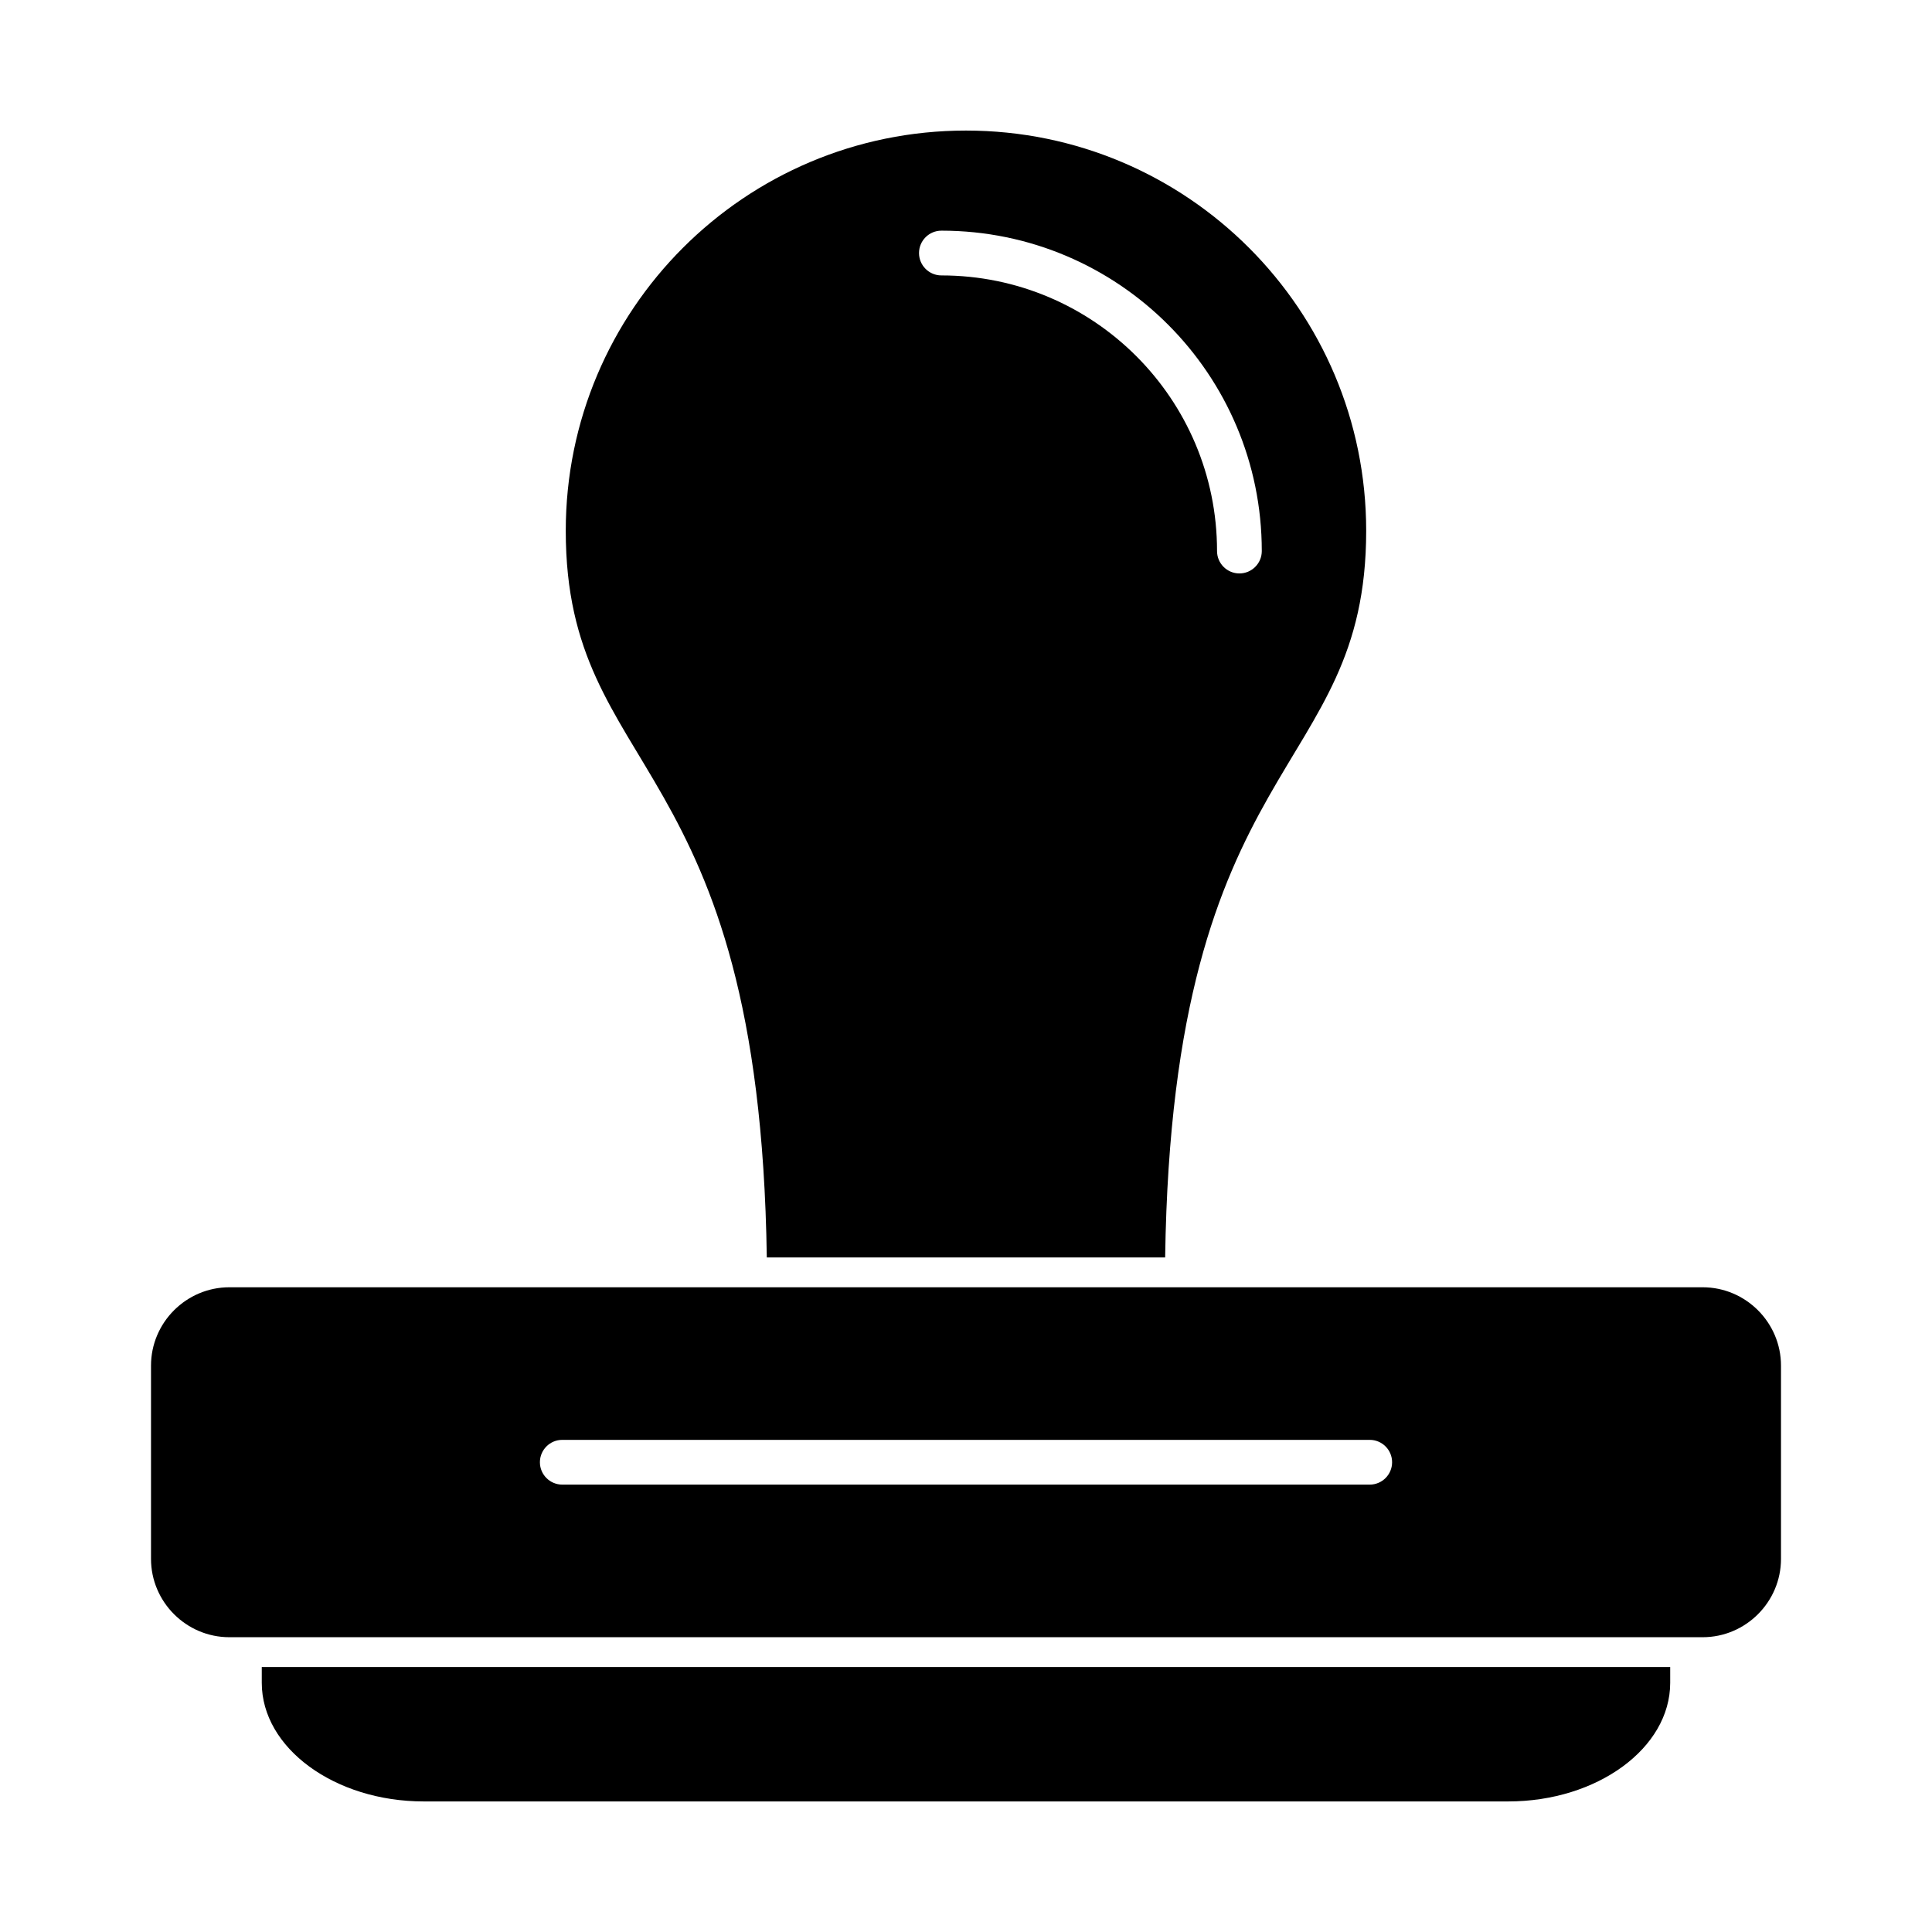
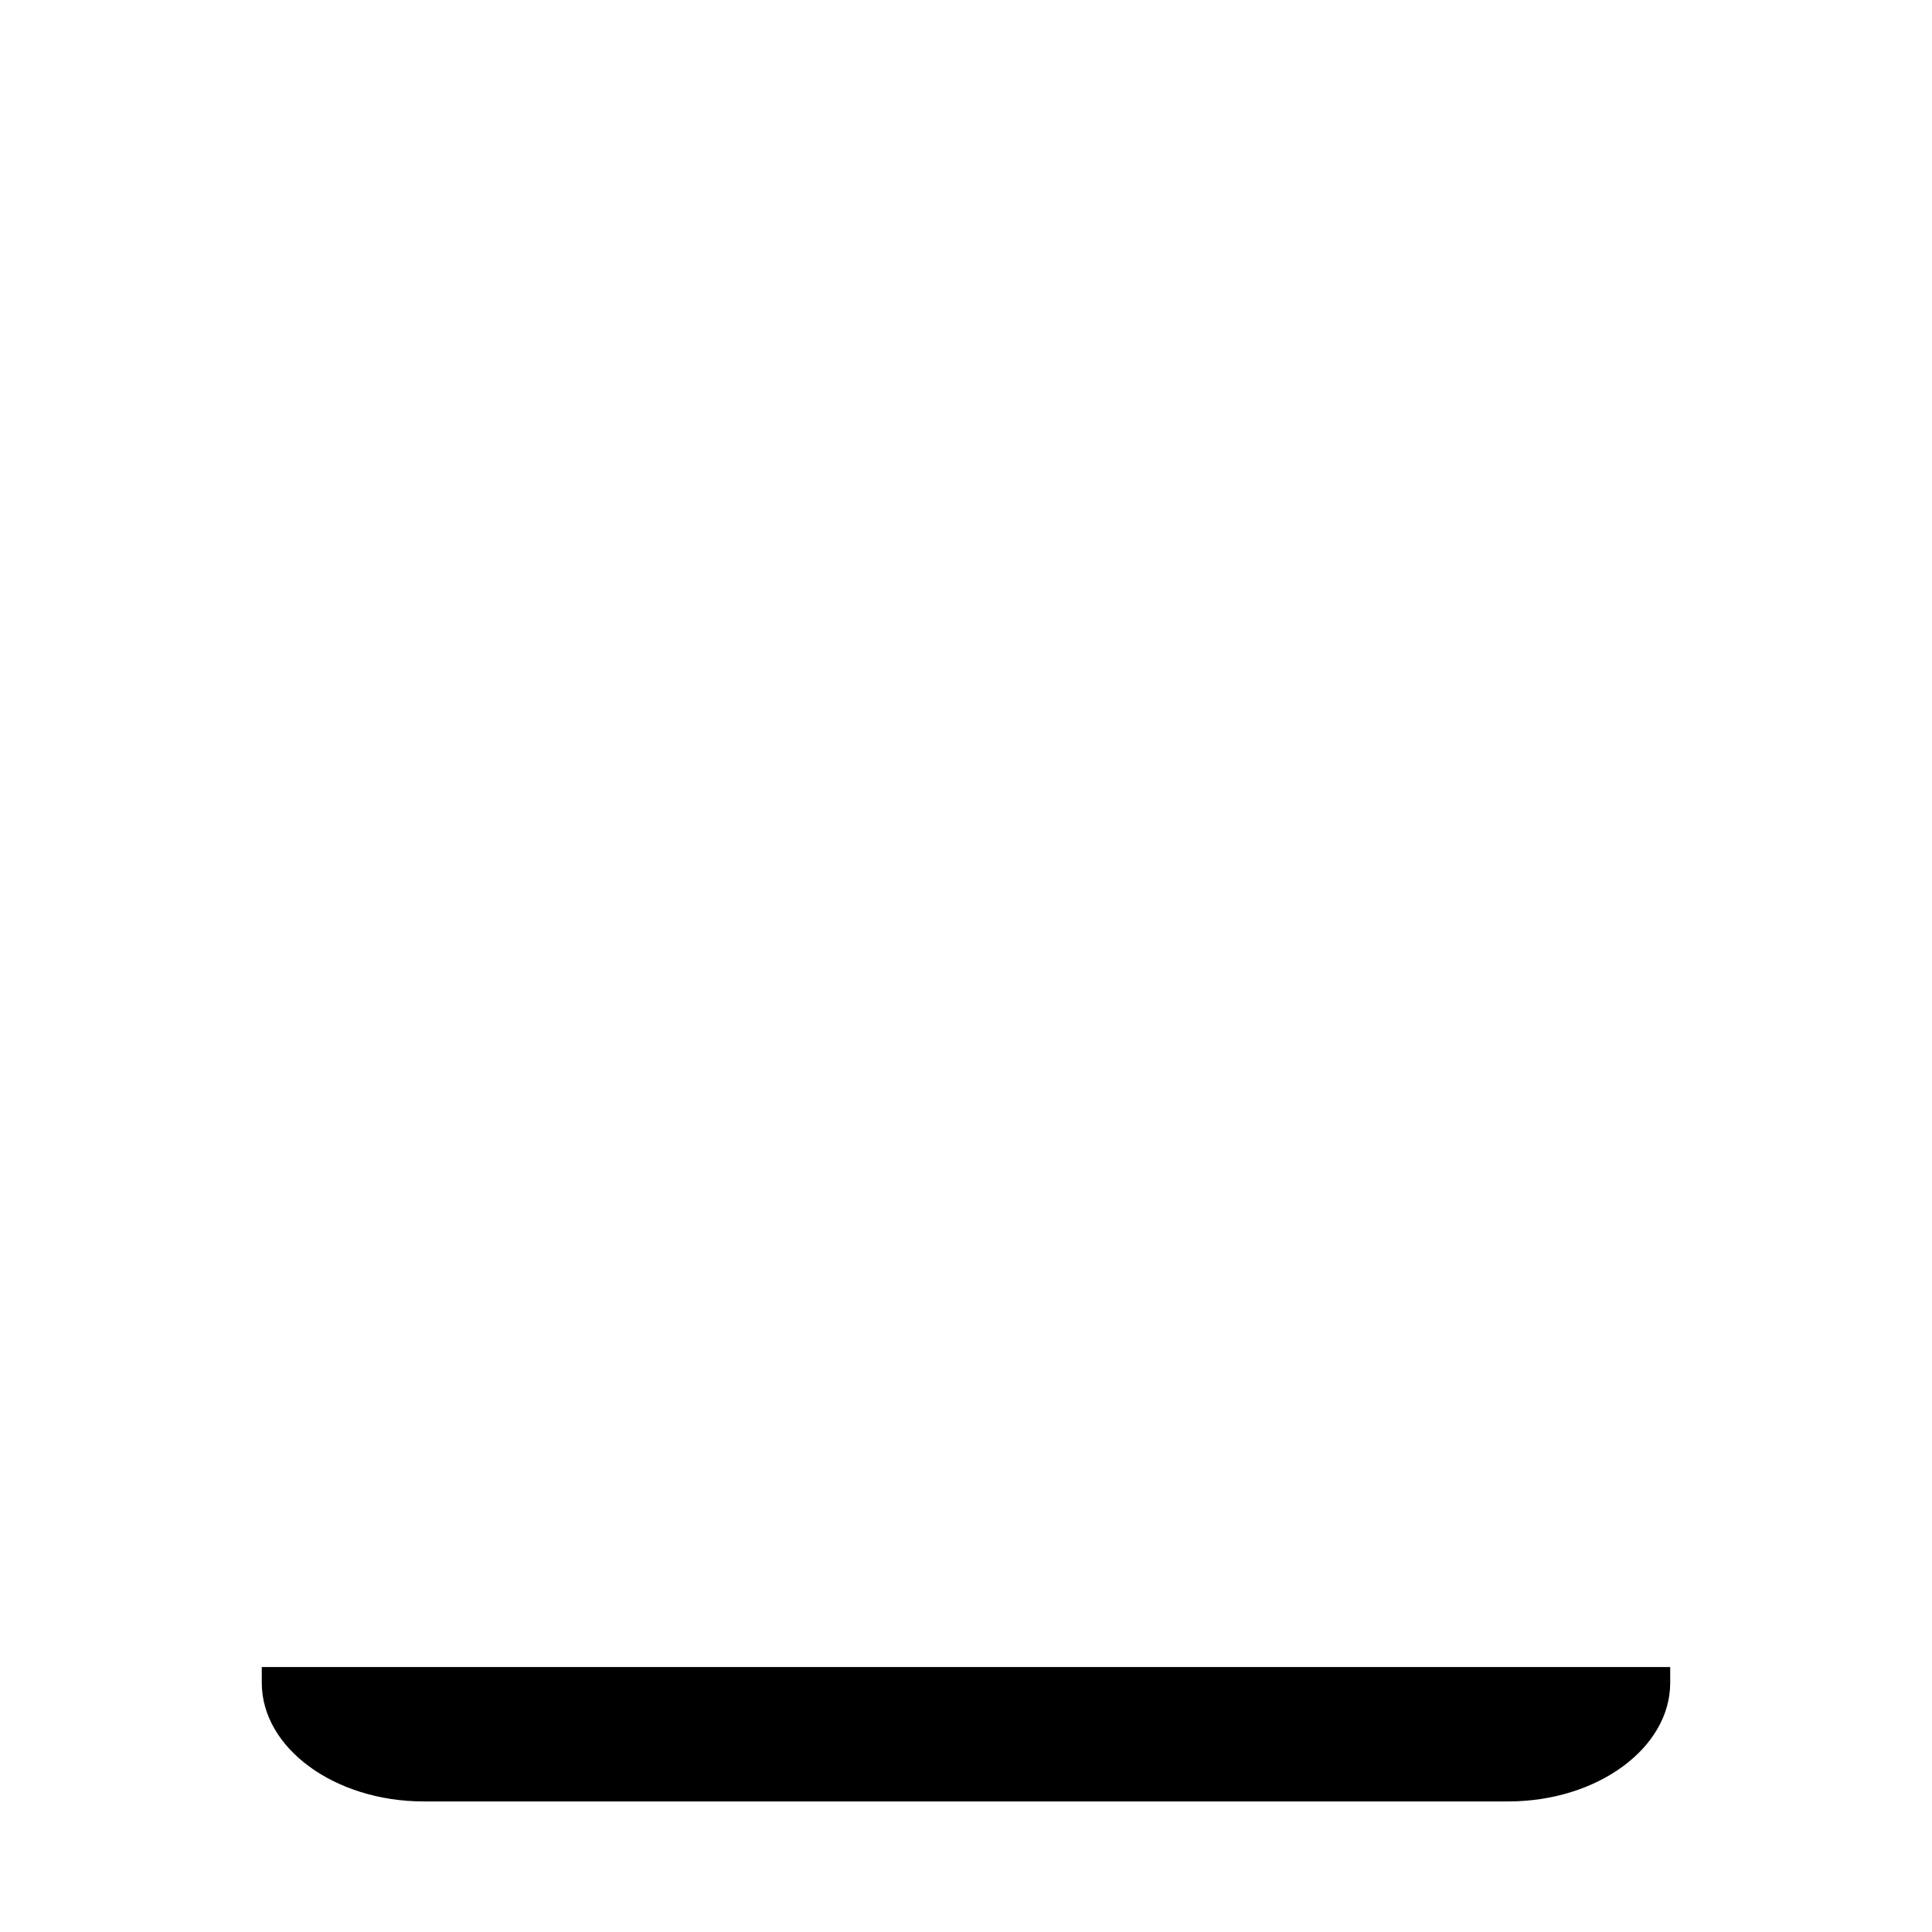
<svg xmlns="http://www.w3.org/2000/svg" fill="#000000" width="800px" height="800px" version="1.1" viewBox="144 144 512 512">
  <g fill-rule="evenodd">
-     <path d="m204.78 485.14h390.44c11.418 0 20.762 9.344 20.762 20.762v51.215c0 11.418-9.344 20.762-20.762 20.762h-390.44c-11.418 0-20.762-9.344-20.762-20.762v-51.215c0-11.418 9.344-20.762 20.762-20.762zm88.23 40.438c-3.277 0-5.93 2.656-5.93 5.93 0 3.273 2.656 5.93 5.93 5.93h213.98c3.277 0 5.93-2.656 5.93-5.93 0-3.277-2.656-5.93-5.93-5.93z" />
    <path d="m586.62 585.78v4.188c0 17.285-19.312 31.43-42.918 31.43h-287.41c-23.605 0-42.918-14.145-42.918-31.43v-4.188z" />
-     <path d="m347.21 477.23c-1.941-134.39-53.277-126.71-53.277-192.57 0-58.578 47.484-106.06 106.06-106.06s106.06 47.484 106.06 106.06c0 65.859-51.336 58.176-53.277 192.57h-105.57zm46.27-272.1c-3.273 0-5.93 2.656-5.93 5.93 0 3.273 2.656 5.93 5.93 5.93 20.172 0 38.434 8.176 51.652 21.395s21.395 31.48 21.395 51.652c0 3.273 2.656 5.93 5.93 5.93 3.273 0 5.93-2.656 5.93-5.93 0-23.445-9.504-44.672-24.871-60.039-15.367-15.367-36.594-24.871-60.039-24.871z" />
  </g>
</svg>